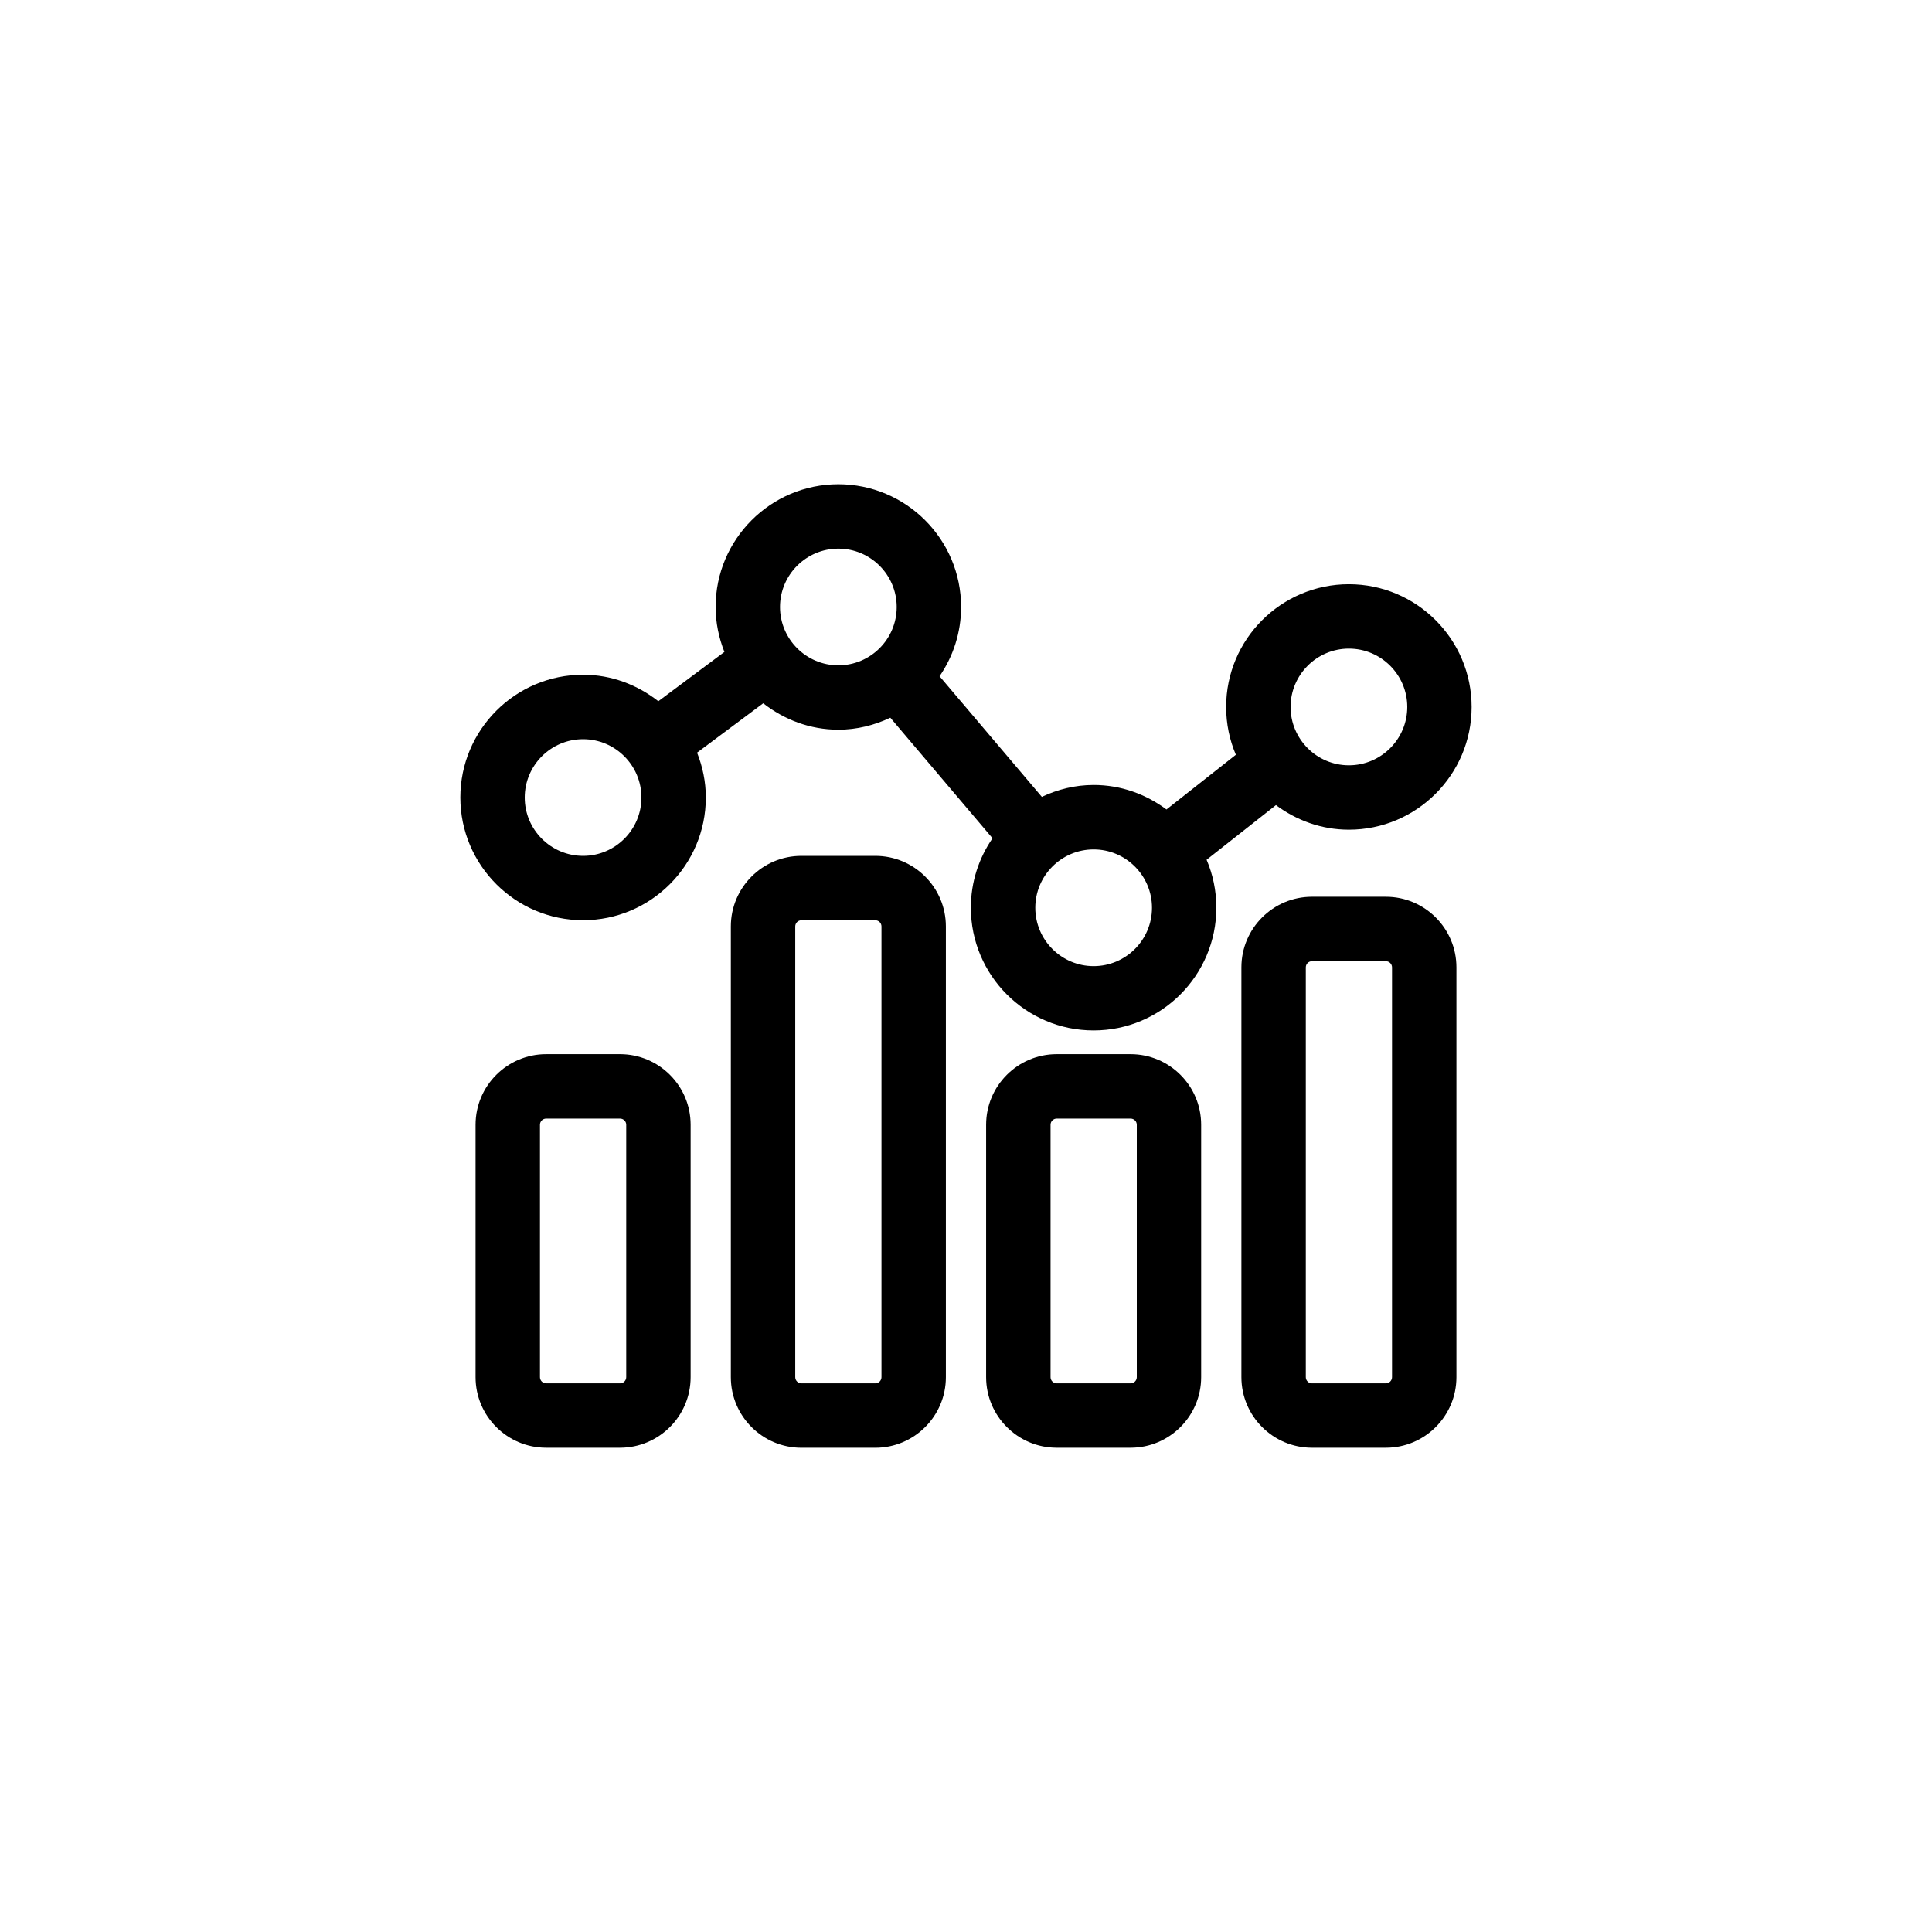
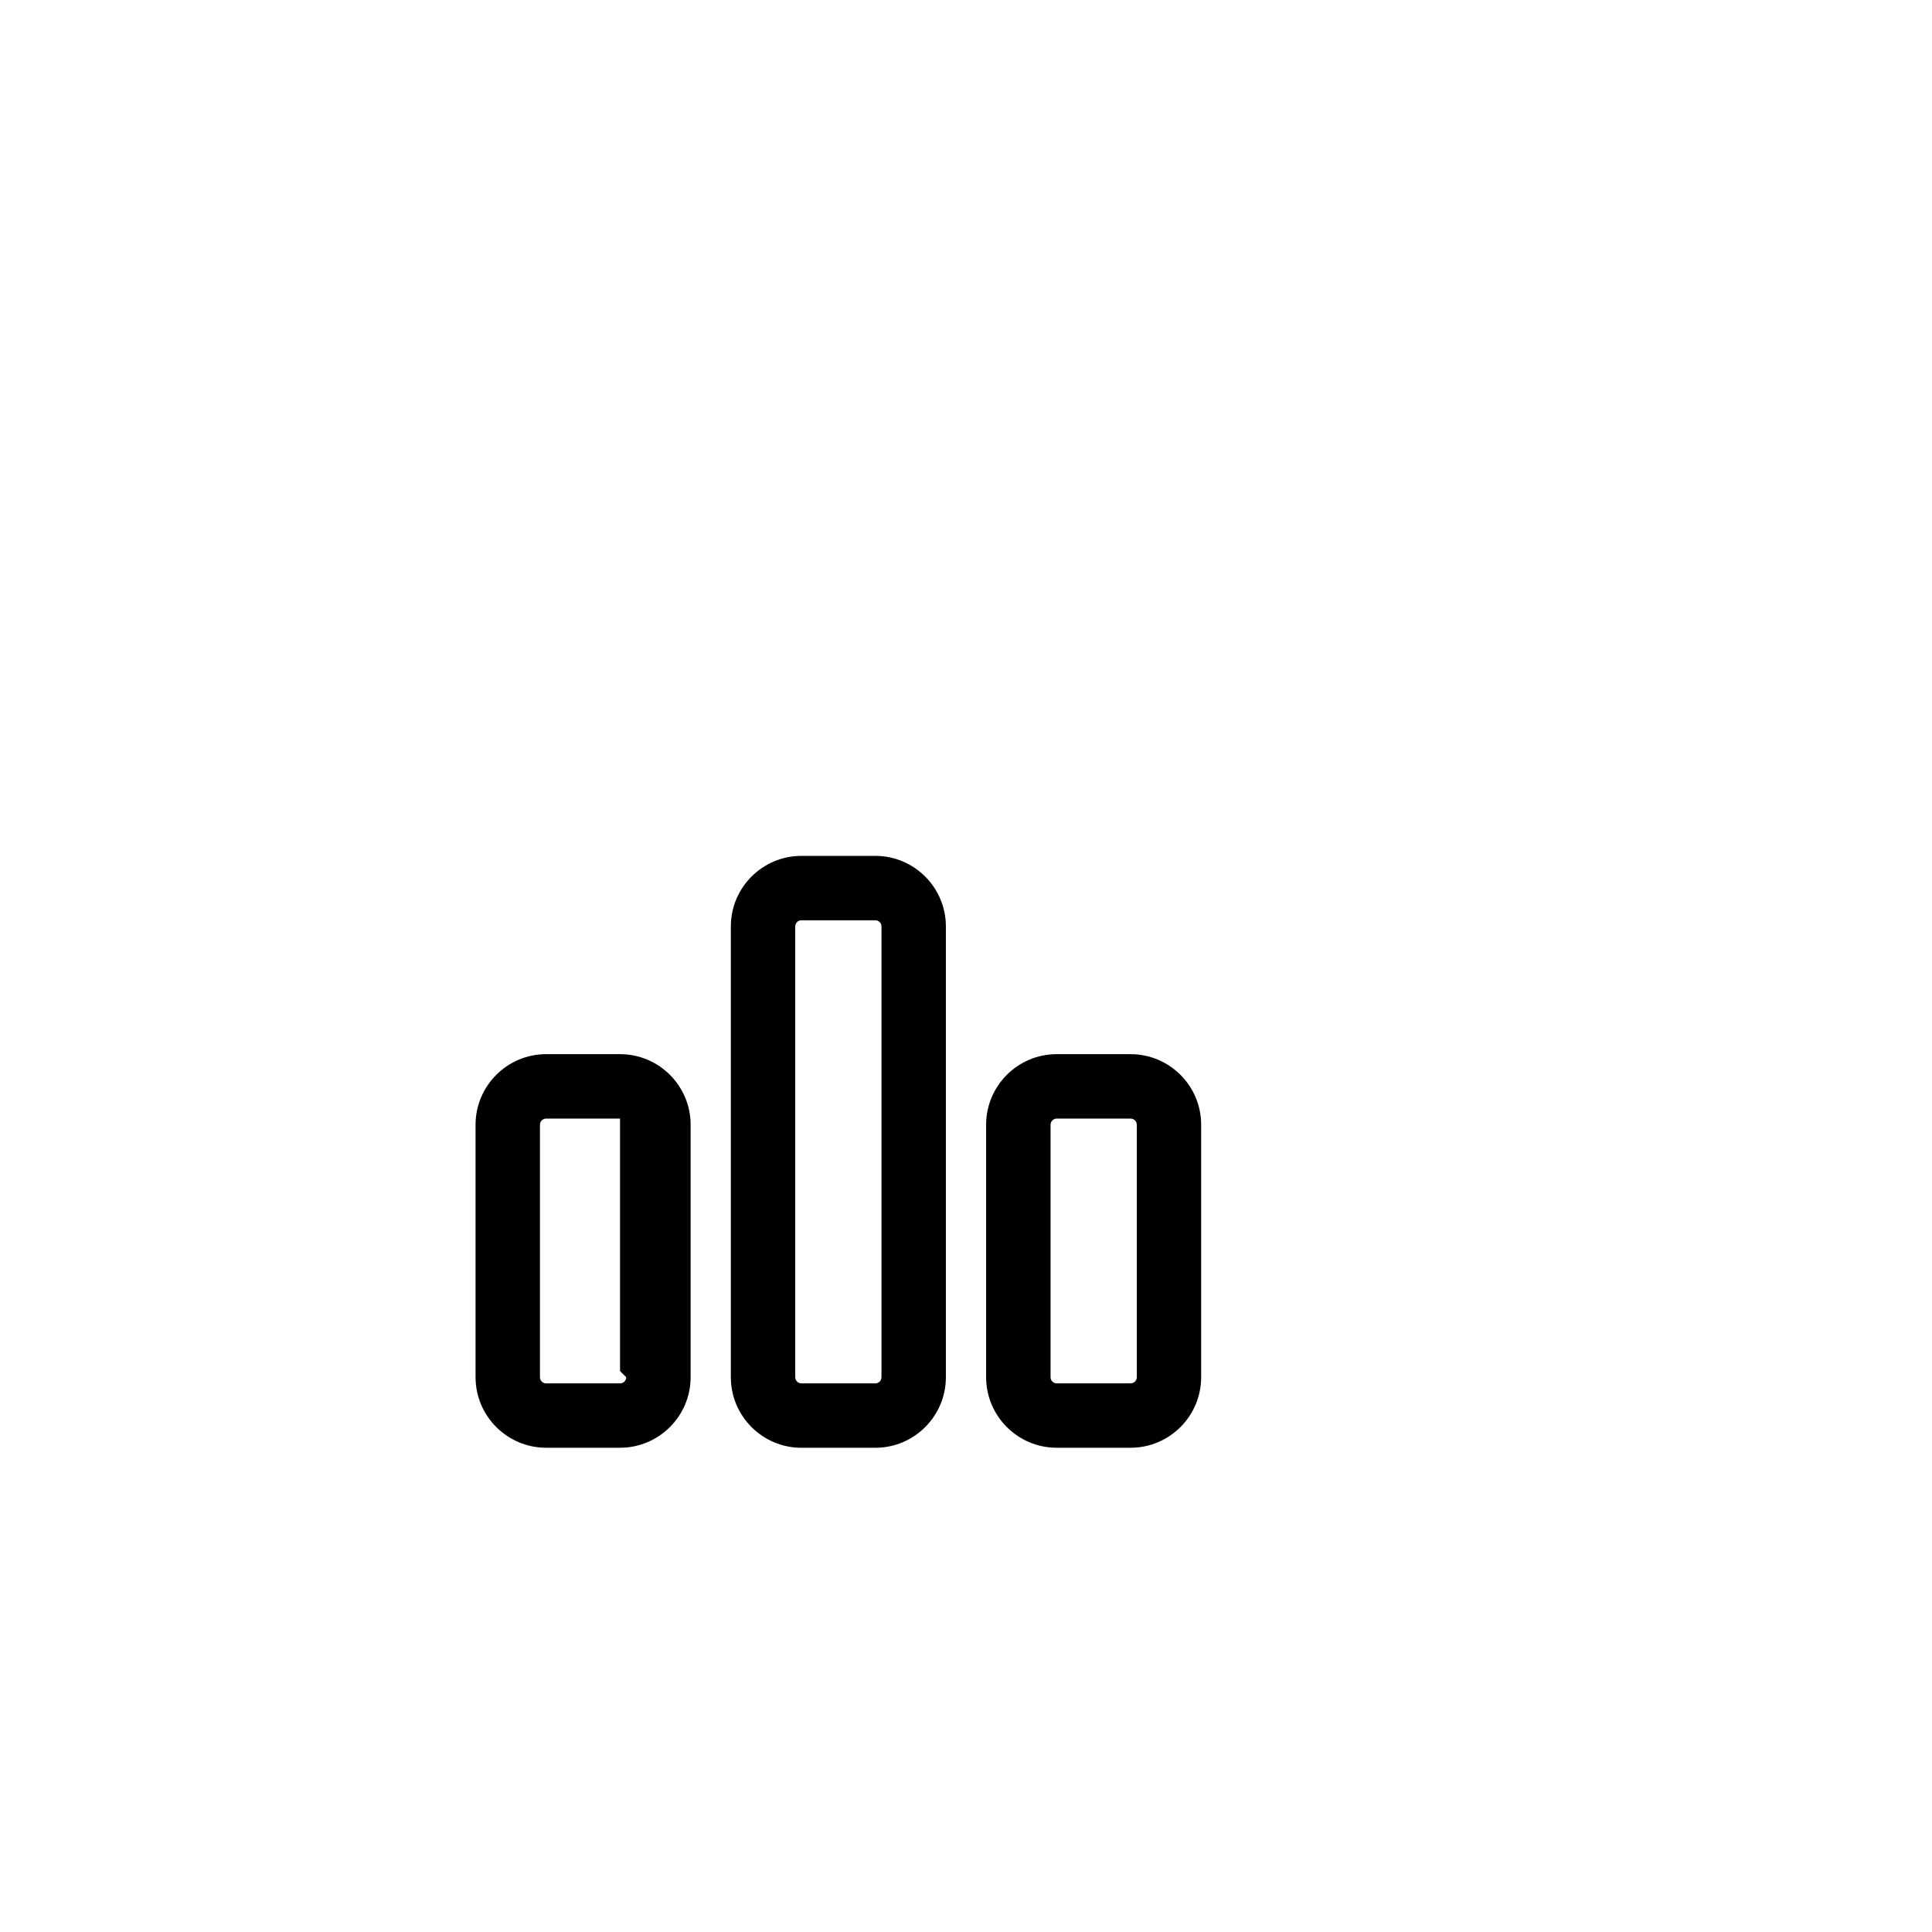
<svg xmlns="http://www.w3.org/2000/svg" id="Layer_1" viewBox="0 0 60 60">
-   <path d="M19.256,32.738h-2.295c-1.208,0-2.192.983-2.192,2.191v7.841c0,1.208.983,2.191,2.192,2.191h2.295c1.208,0,2.192-.983,2.192-2.191v-7.841c0-1.208-.983-2.191-2.192-2.191ZM19.448,42.771c0,.105-.086.191-.192.191h-2.295c-.106,0-.192-.086-.192-.191v-7.841c0-.105.086-.191.192-.191h2.295c.106,0,.192.086.192.191v7.841Z" />
+   <path d="M19.256,32.738h-2.295c-1.208,0-2.192.983-2.192,2.191v7.841c0,1.208.983,2.191,2.192,2.191h2.295c1.208,0,2.192-.983,2.192-2.191v-7.841c0-1.208-.983-2.191-2.192-2.191ZM19.448,42.771c0,.105-.086.191-.192.191h-2.295c-.106,0-.192-.086-.192-.191v-7.841c0-.105.086-.191.192-.191h2.295v7.841Z" />
  <path d="M27.184,26.58h-2.296c-1.208,0-2.191.983-2.191,2.191v14c0,1.208.983,2.191,2.191,2.191h2.296c1.208,0,2.191-.983,2.191-2.191v-14c0-1.208-.983-2.191-2.191-2.191ZM27.375,42.771c0,.105-.086.191-.191.191h-2.296c-.105,0-.191-.086-.191-.191v-14c0-.105.086-.191.191-.191h2.296c.105,0,.191.086.191.191v14Z" />
  <path d="M35.112,32.738h-2.296c-1.208,0-2.191.983-2.191,2.191v7.841c0,1.208.983,2.191,2.191,2.191h2.296c1.208,0,2.191-.983,2.191-2.191v-7.841c0-1.208-.983-2.191-2.191-2.191ZM35.304,42.771c0,.105-.086.191-.191.191h-2.296c-.105,0-.191-.086-.191-.191v-7.841c0-.105.086-.191.191-.191h2.296c.105,0,.191.086.191.191v7.841Z" />
-   <path d="M43.04,27.85h-2.296c-1.208,0-2.191.983-2.191,2.191v12.729c0,1.208.983,2.191,2.191,2.191h2.296c1.208,0,2.191-.983,2.191-2.191v-12.729c0-1.208-.983-2.191-2.191-2.191ZM43.231,42.771c0,.105-.086.191-.191.191h-2.296c-.105,0-.191-.086-.191-.191v-12.729c0-.105.086-.191.191-.191h2.296c.105,0,.191.086.191.191v12.729Z" />
-   <path d="M39.627,25.004c.635.473,1.414.763,2.264.763,2.103,0,3.812-1.71,3.812-3.812s-1.71-3.812-3.812-3.812-3.812,1.71-3.812,3.812c0,.527.108,1.029.302,1.485l-2.155,1.699c-.635-.472-1.412-.761-2.262-.761-.577,0-1.118.138-1.609.369l-3.176-3.746c.421-.613.669-1.353.669-2.151,0-2.102-1.71-3.812-3.812-3.812s-3.812,1.71-3.812,3.812c0,.494.102.963.273,1.396l-2.052,1.531c-.648-.508-1.453-.823-2.337-.823-2.102,0-3.812,1.71-3.812,3.812s1.71,3.812,3.812,3.812,3.812-1.71,3.812-3.812c0-.492-.101-.96-.272-1.392l2.054-1.533c.647.506,1.451.82,2.334.82.579,0,1.122-.14,1.614-.372l3.174,3.744c-.423.614-.673,1.356-.673,2.156,0,2.102,1.71,3.812,3.812,3.812s3.812-1.71,3.812-3.812c0-.528-.108-1.031-.303-1.488l2.154-1.698ZM41.892,20.143c.999,0,1.812.813,1.812,1.812s-.813,1.812-1.812,1.812-1.812-.813-1.812-1.812.813-1.812,1.812-1.812ZM18.108,26.58c-.999,0-1.812-.813-1.812-1.812s.813-1.812,1.812-1.812,1.812.813,1.812,1.812-.813,1.812-1.812,1.812ZM24.224,18.85c0-.999.813-1.812,1.812-1.812s1.812.813,1.812,1.812-.813,1.812-1.812,1.812-1.812-.813-1.812-1.812ZM33.964,30.004c-.999,0-1.812-.813-1.812-1.812s.813-1.812,1.812-1.812,1.812.813,1.812,1.812-.813,1.812-1.812,1.812Z" />
</svg>